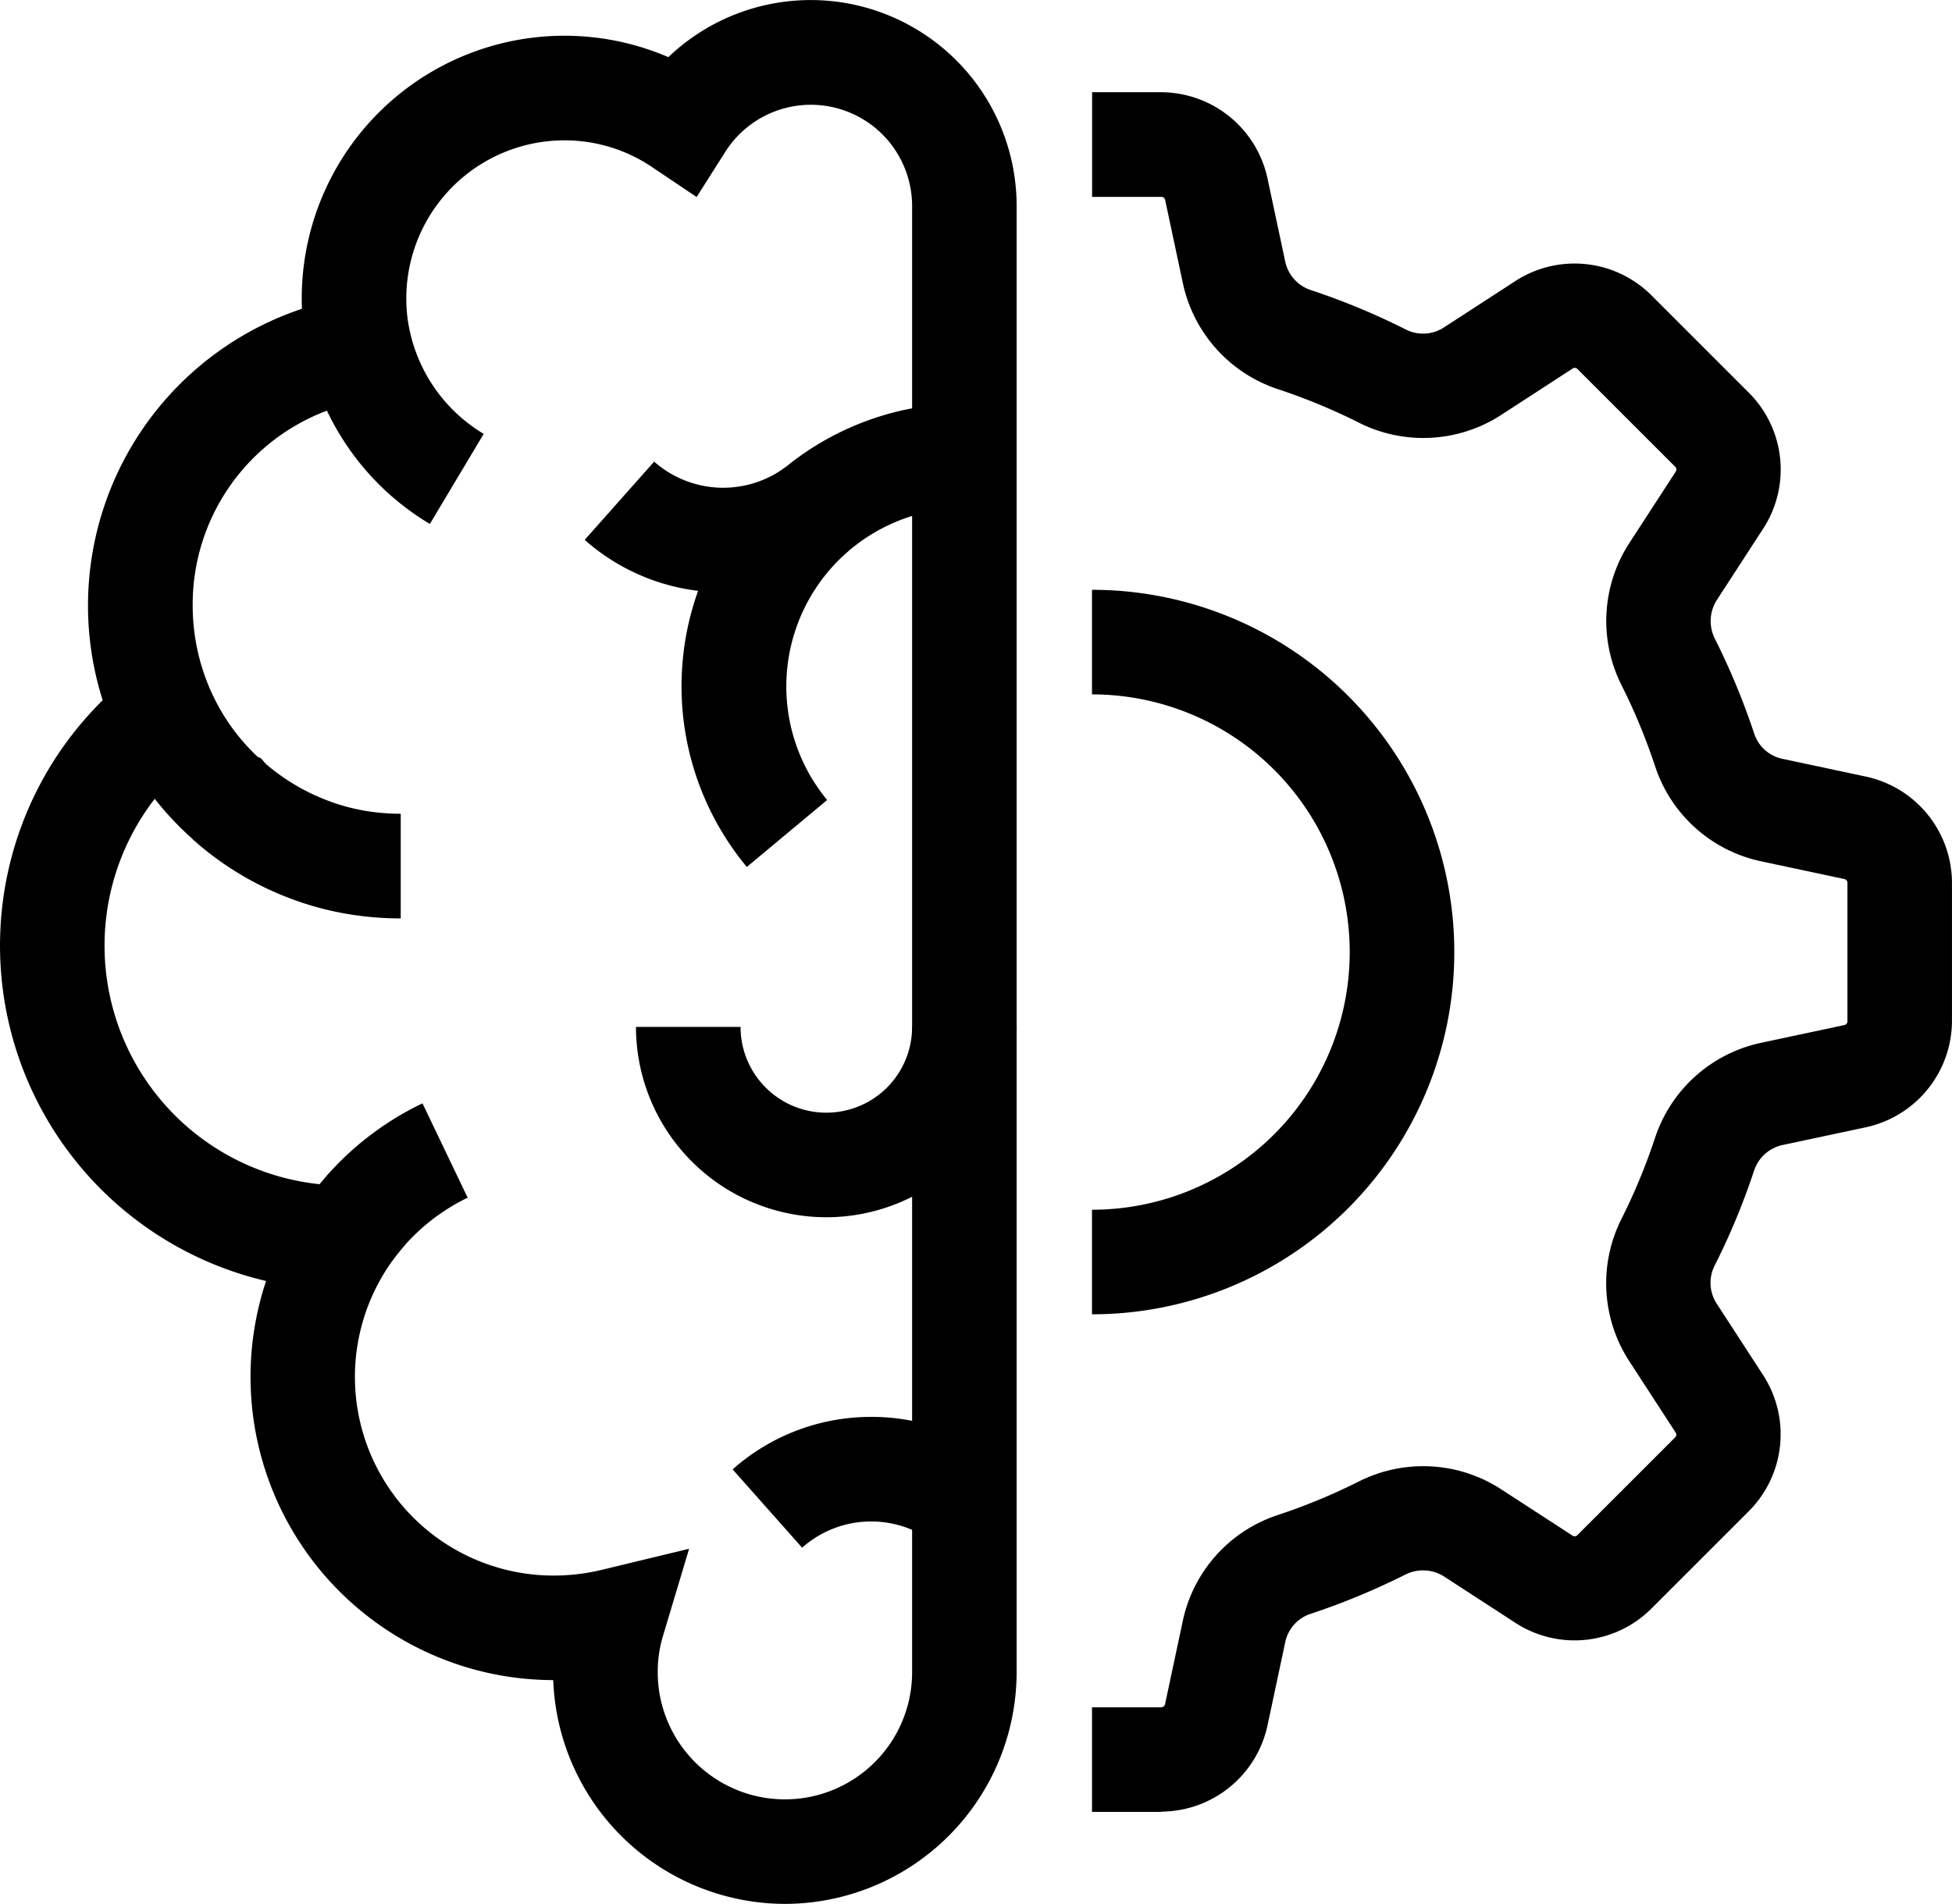
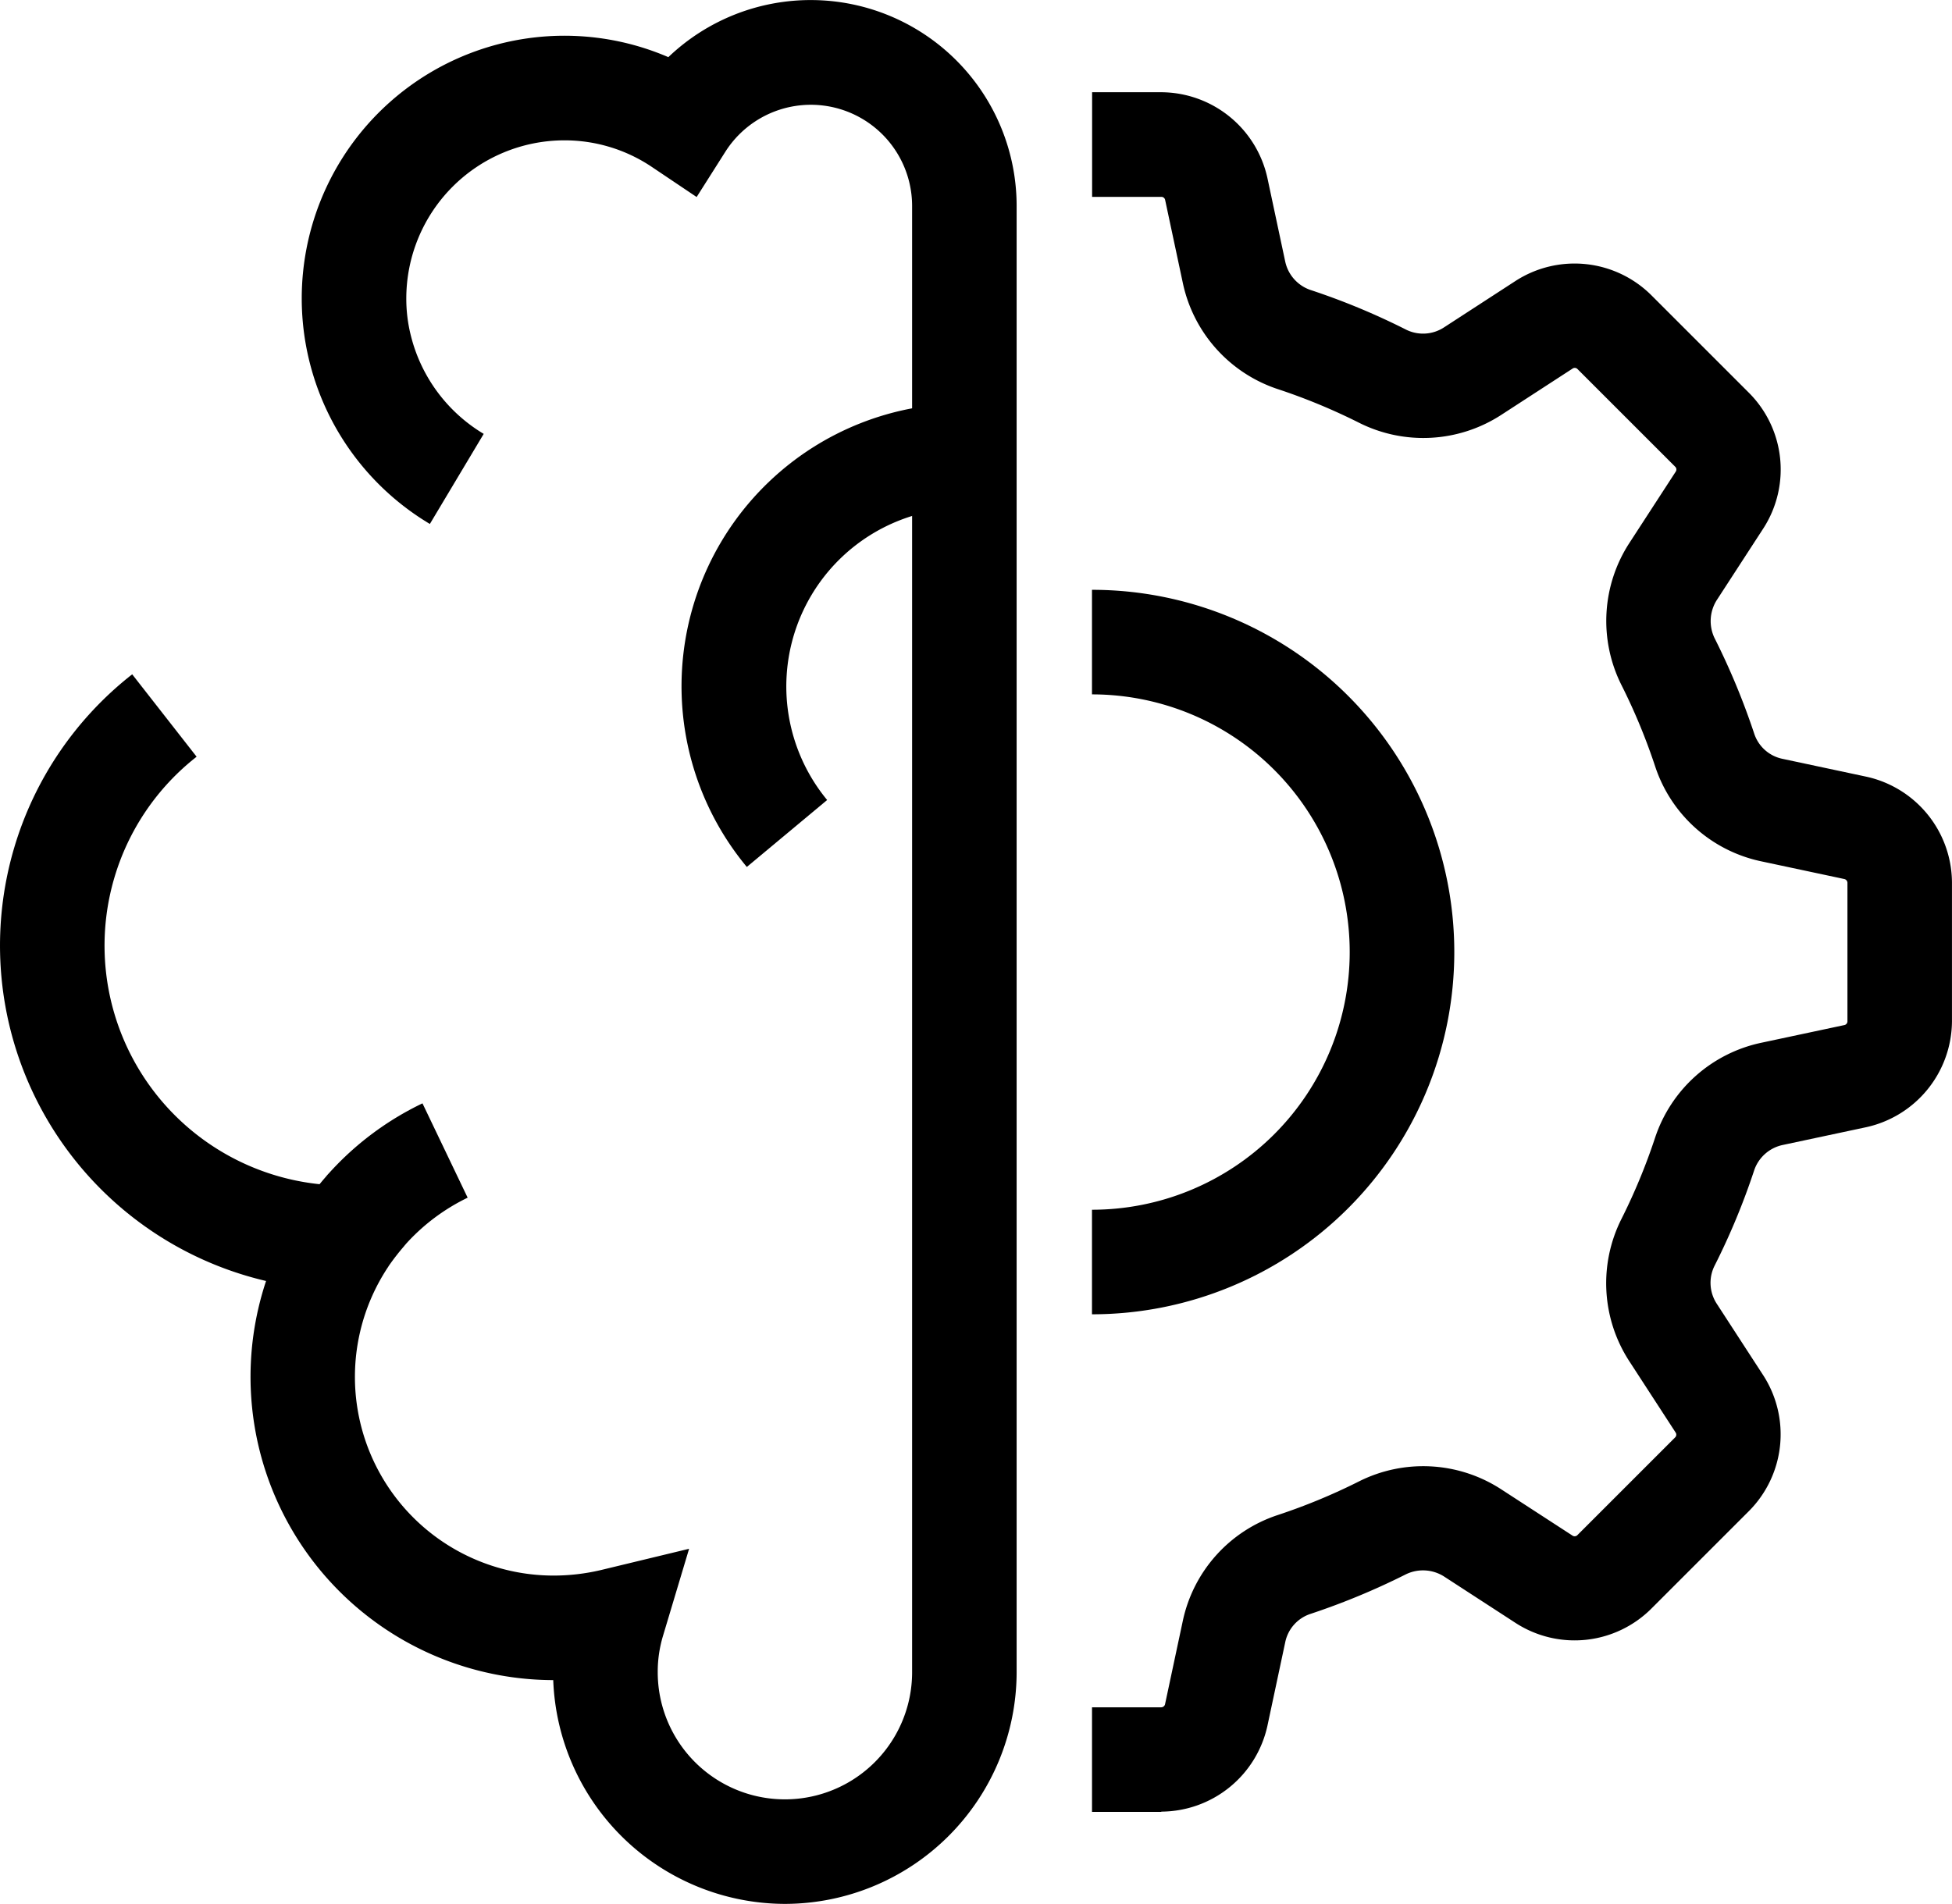
<svg xmlns="http://www.w3.org/2000/svg" width="62.356" height="60.831" viewBox="0 0 62.356 60.831">
  <g transform="translate(-15311.108 -2515.528)">
-     <path d="M128.161,128.482a10.149,10.149,0,0,1-1.276-.08,9.715,9.715,0,0,1-2.359-.6,9.9,9.9,0,0,1-2.82-1.684l-.007-.007-.114-.1a.334.334,0,0,1-.053-.047l-.04-.04a9.868,9.868,0,0,1-2.285-3.014c-.033-.067-.067-.14-.1-.207-.067-.147-.134-.294-.194-.448a9.995,9.995,0,0,1,7.685-13.639l.521,3.3a6.611,6.611,0,0,0-5.6,6.569,6.727,6.727,0,0,0,.488,2.513c.04.1.08.194.127.294.02.047.047.094.067.14a6.535,6.535,0,0,0,1.39,1.884l.114.053.147.174a6.658,6.658,0,0,0,1.9,1.143,6.331,6.331,0,0,0,1.564.4,7.234,7.234,0,0,0,.849.053v3.341Z" transform="translate(15195.744 2416.39)" />
    <path d="M106.168,227.053h-.007a11.006,11.006,0,0,1-6.783-19.673l2.058,2.633a7.664,7.664,0,0,0,4.725,13.7h.007Z" transform="translate(15215.953 2329.693)" />
    <path d="M177.687,91.89a7.424,7.424,0,0,1-7.4-7.15,9.69,9.69,0,0,1-8.053-15.049l.007-.007.02-.033a10.119,10.119,0,0,1,.768-1,1.342,1.342,0,0,1,.094-.107,9.592,9.592,0,0,1,2.987-2.232l1.443,3.014a6.423,6.423,0,0,0-1.965,1.47l-.027.033a.146.146,0,0,0-.027.033,7.547,7.547,0,0,0-.5.642l-.02.033a6.348,6.348,0,0,0,5.286,9.863,6.594,6.594,0,0,0,1.5-.174l2.827-.682-.835,2.787a3.966,3.966,0,0,0-.167,1.156,4.063,4.063,0,1,0,8.126,0V37.648a3.235,3.235,0,0,0-5.968-1.737l-.915,1.443-1.423-.956a4.994,4.994,0,0,0-2.807-.855,5.054,5.054,0,0,0-5.045,5.045,4.822,4.822,0,0,0,.147,1.2,5.089,5.089,0,0,0,2.326,3.134L166.346,47.8a8.392,8.392,0,0,1,7.618-14.915,6.579,6.579,0,0,1,11.126,4.758V84.479a7.414,7.414,0,0,1-7.4,7.411Z" transform="translate(15158.494 2484.469)" />
    <path d="M380.62,208.43v-3.341a8.233,8.233,0,0,0,0-16.466v-3.341a11.574,11.574,0,0,1,0,23.148Z" transform="translate(14965.371 2349.091)" />
    <path d="M382.84,110.125h-2.212v-3.341h2.212a.128.128,0,0,0,.12-.094l.568-2.666a4.558,4.558,0,0,1,3.027-3.381,19.169,19.169,0,0,0,2.6-1.076,4.57,4.57,0,0,1,4.537.247l2.285,1.484a.121.121,0,0,0,.154-.013l3.127-3.127a.121.121,0,0,0,.013-.154l-1.484-2.285a4.571,4.571,0,0,1-.247-4.537,19.185,19.185,0,0,0,1.076-2.6A4.571,4.571,0,0,1,402,85.553l2.666-.568a.122.122,0,0,0,.094-.12V80.441a.128.128,0,0,0-.094-.12L402,79.753a4.558,4.558,0,0,1-3.381-3.027,19.172,19.172,0,0,0-1.076-2.6,4.57,4.57,0,0,1,.247-4.537l1.484-2.285a.121.121,0,0,0-.013-.154l-3.127-3.127a.121.121,0,0,0-.154-.013l-2.285,1.484a4.571,4.571,0,0,1-4.537.247,19.18,19.18,0,0,0-2.6-1.076,4.571,4.571,0,0,1-3.027-3.381l-.568-2.666a.122.122,0,0,0-.12-.094h-2.212V55.181h2.212a3.487,3.487,0,0,1,3.388,2.74l.568,2.666a1.232,1.232,0,0,0,.8.909,22.207,22.207,0,0,1,3.061,1.27,1.221,1.221,0,0,0,1.216-.074l2.285-1.484a3.476,3.476,0,0,1,4.33.454l3.127,3.127a3.469,3.469,0,0,1,.454,4.33l-1.484,2.285a1.253,1.253,0,0,0-.074,1.216,22.708,22.708,0,0,1,1.27,3.061,1.207,1.207,0,0,0,.909.8l2.666.568a3.48,3.48,0,0,1,2.74,3.388v4.424a3.487,3.487,0,0,1-2.74,3.388l-2.666.568a1.232,1.232,0,0,0-.909.8,22.206,22.206,0,0,1-1.27,3.061,1.221,1.221,0,0,0,.074,1.216l1.484,2.285a3.476,3.476,0,0,1-.454,4.33l-3.127,3.127a3.469,3.469,0,0,1-4.33.454l-2.285-1.484a1.253,1.253,0,0,0-1.216-.074,22.71,22.71,0,0,1-3.061,1.27,1.207,1.207,0,0,0-.8.909l-.568,2.666a3.487,3.487,0,0,1-3.388,2.74Z" transform="translate(14965.364 2463.294)" />
    <path d="M275.413,151.361a9.035,9.035,0,0,1,6.95-14.809v3.341a5.7,5.7,0,0,0-4.384,9.329Z" transform="translate(15059.552 2391.867)" />
-     <path d="M252.431,155.937a6.667,6.667,0,0,1-4.424-1.677l2.219-2.5a3.332,3.332,0,0,0,4.19.18l2,2.68a6.655,6.655,0,0,1-3.983,1.316Z" transform="translate(15081.779 2378.517)" />
-     <path d="M288.893,405.7l-2.219-2.5a6.654,6.654,0,0,1,4.424-1.677,6.574,6.574,0,0,1,3.983,1.323l-2,2.673a3.322,3.322,0,0,0-4.183.18Z" transform="translate(15047.837 2159.276)" />
-     <path d="M267.485,305.655a6.086,6.086,0,0,1-6.081-6.081h3.341a2.74,2.74,0,0,0,5.48,0h3.341A6.086,6.086,0,0,1,267.485,305.655Z" transform="translate(15070.02 2248.765)" />
  </g>
</svg>